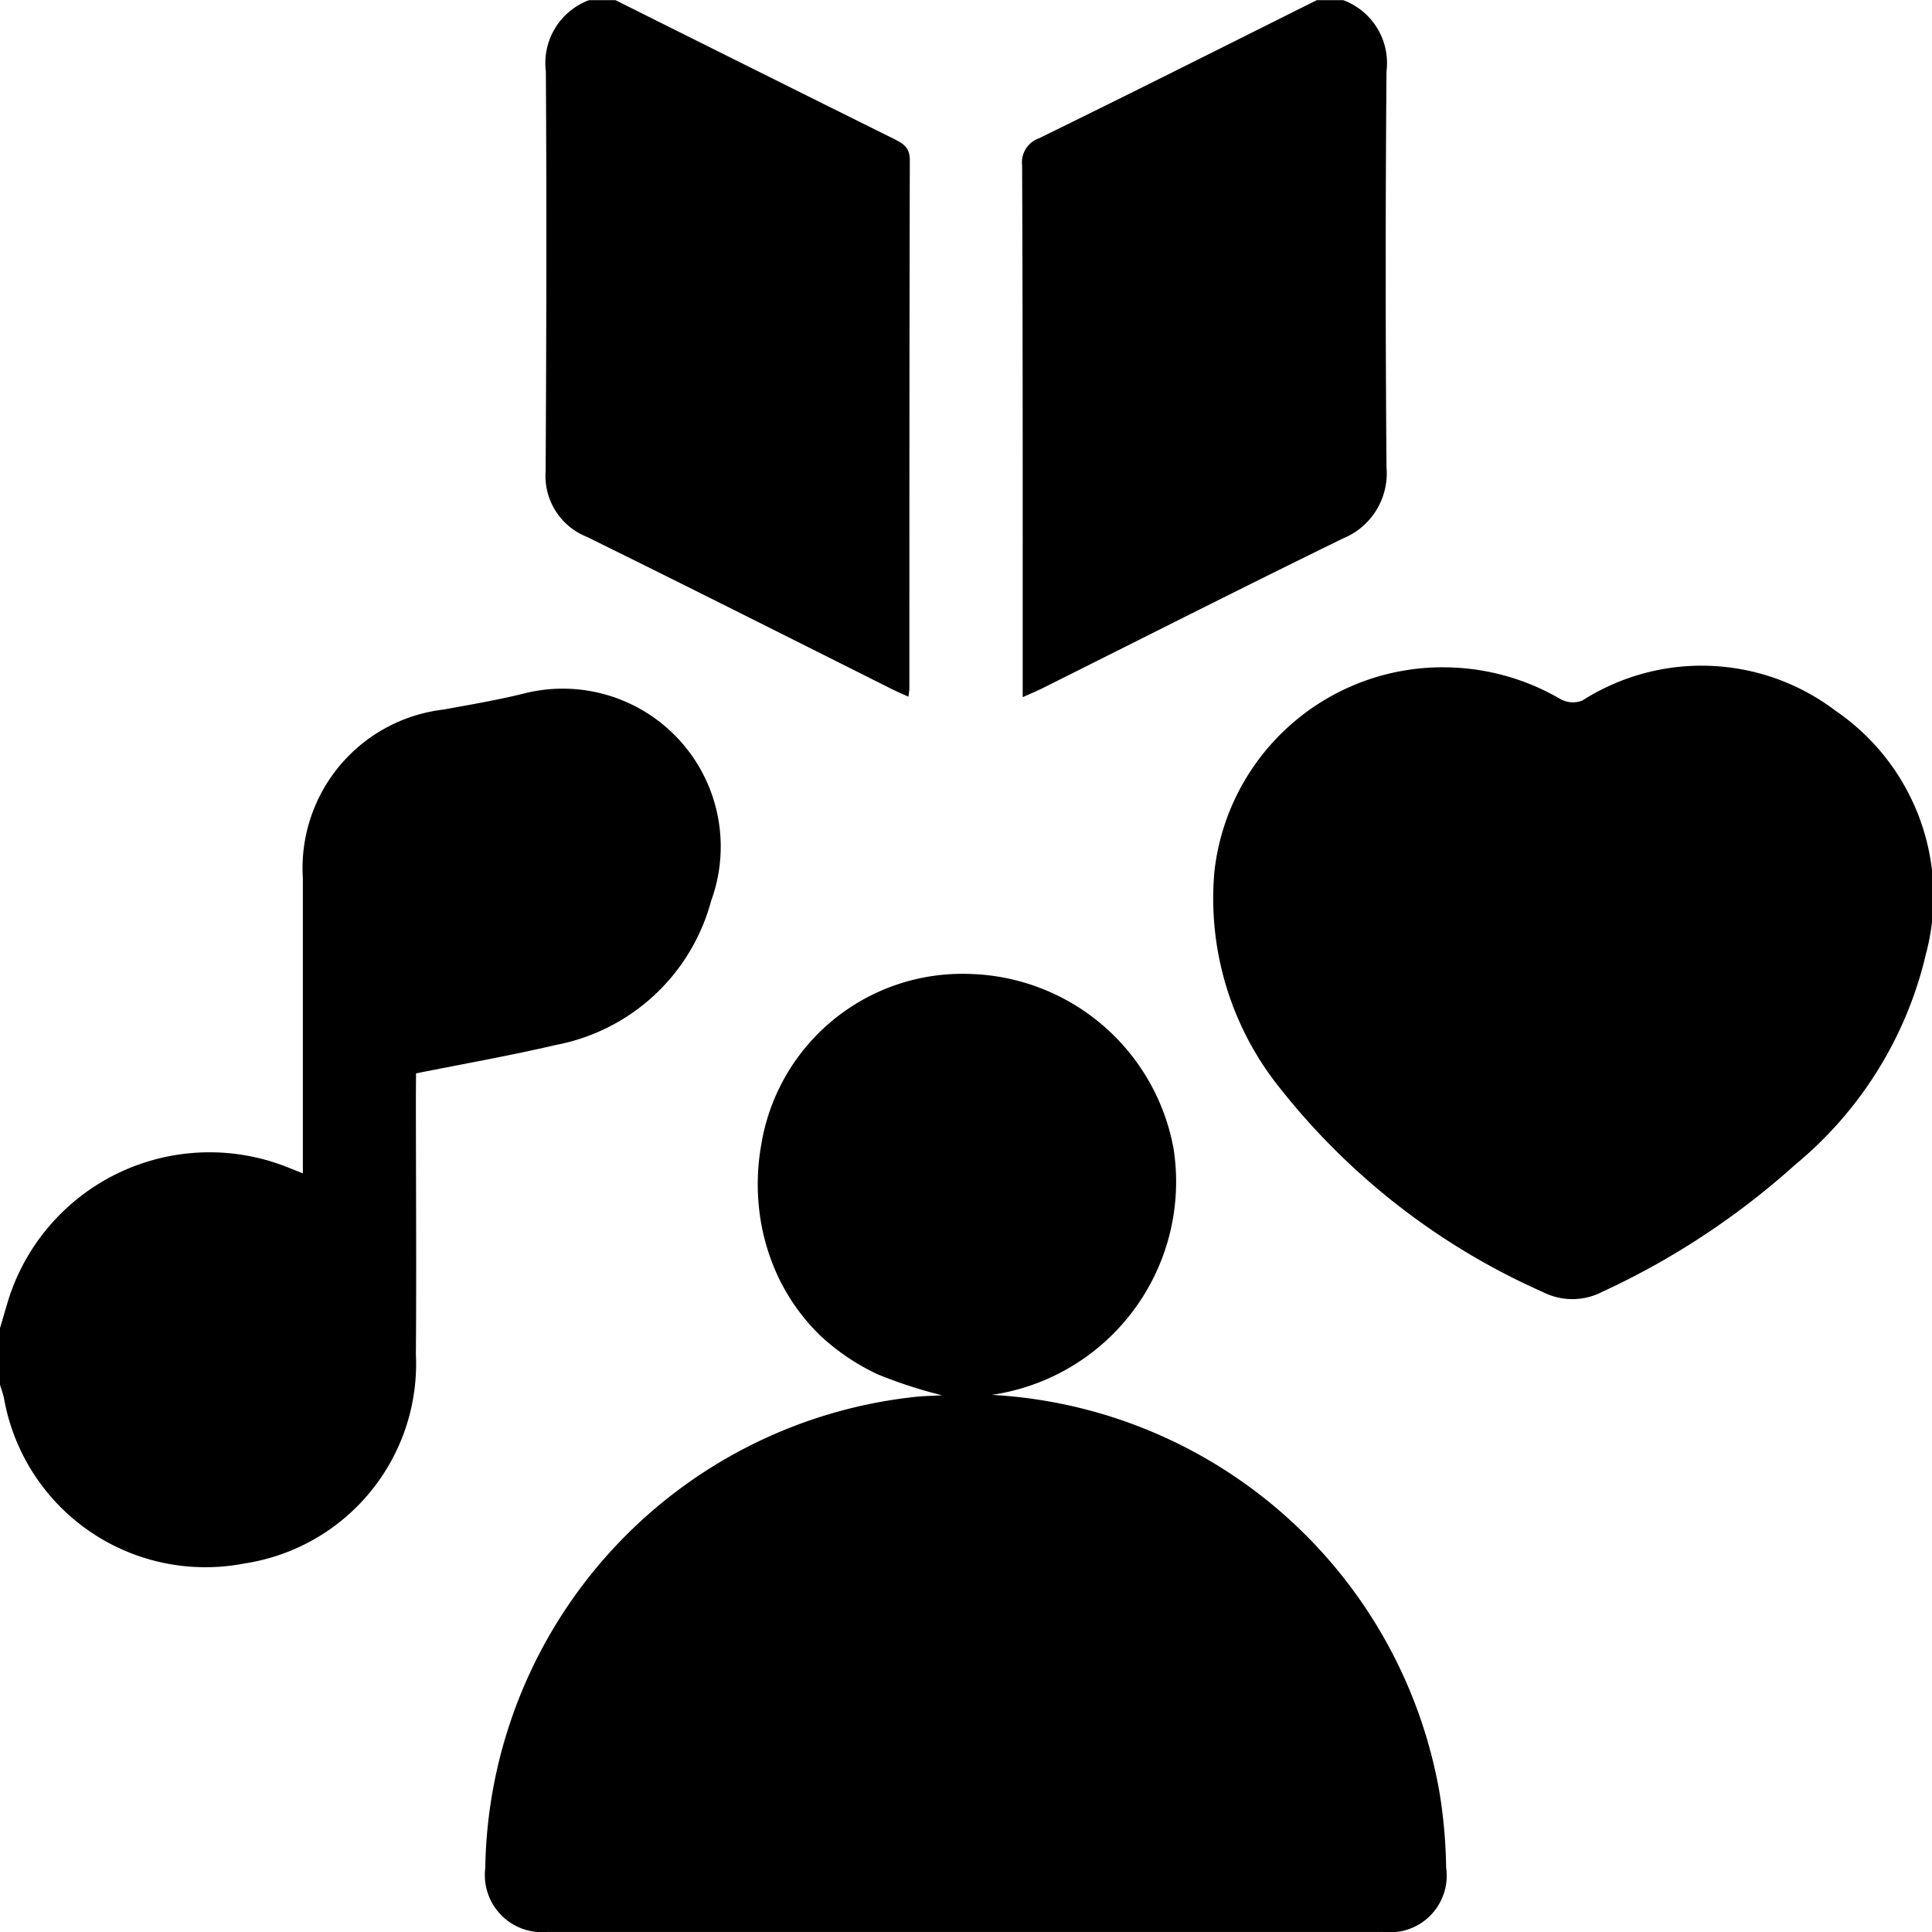
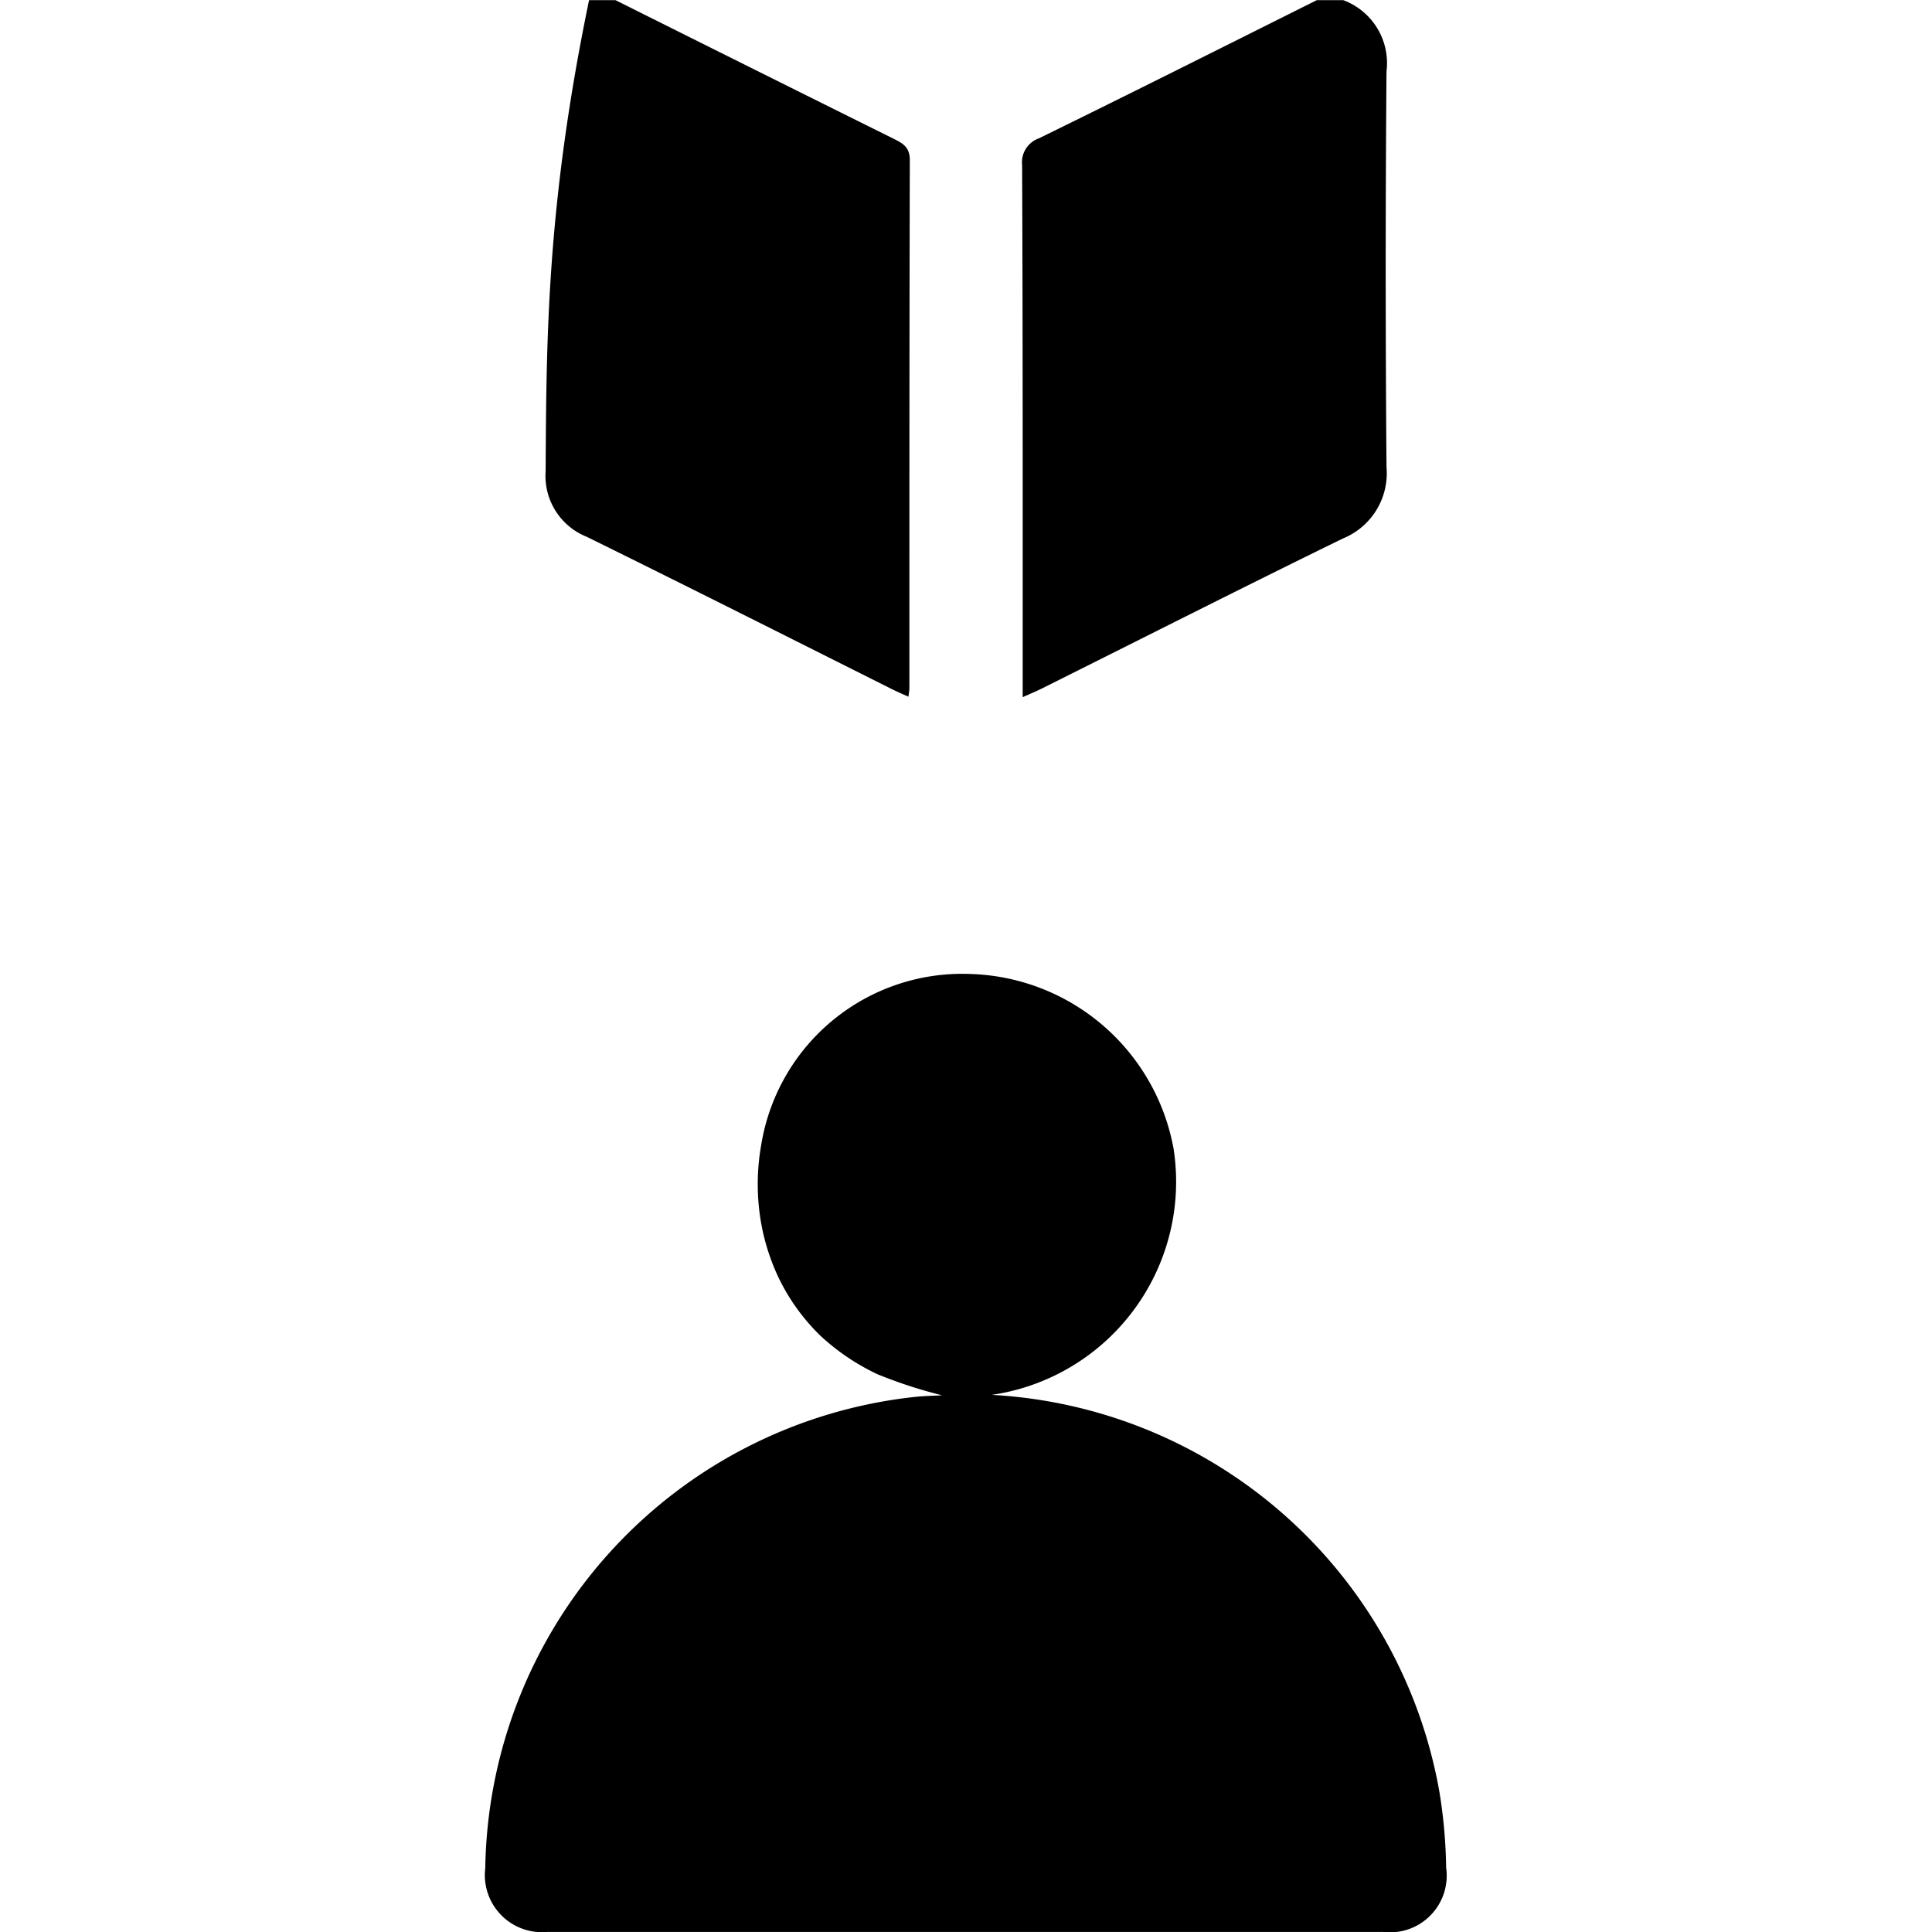
<svg xmlns="http://www.w3.org/2000/svg" width="26.563" height="26.565" viewBox="0 0 26.563 26.565">
  <g id="Group_13880" data-name="Group 13880" transform="translate(-833.658 -223.075)">
-     <path id="Path_44121" data-name="Path 44121" d="M839.378,269.008c.661-.133,1.3-.245,1.928-.392a2.738,2.738,0,0,0,2.129-1.979,2.172,2.172,0,0,0-2.589-2.848c-.36.089-.727.15-1.092.217a2.194,2.194,0,0,0-1.932,2.316q0,1.88,0,3.76v.3l-.217-.086a2.9,2.9,0,0,0-3.824,1.8c-.043.138-.082.277-.123.415v.778c.019.064.044.127.056.192a2.812,2.812,0,0,0,3.305,2.265,2.776,2.776,0,0,0,2.357-2.876c.009-1.184,0-2.368,0-3.552Z" transform="translate(0 -31.175)" />
-     <path id="Path_44122" data-name="Path 44122" d="M865.844,229.554a.9.9,0,0,0,.562.9c1.4.689,2.8,1.395,4.195,2.094.072.036.146.067.231.106.008-.063.013-.089.013-.114,0-2.421,0-4.842.006-7.263,0-.168-.082-.223-.2-.283q-1.925-.956-3.847-1.917h-.363a.923.923,0,0,0-.594.98C865.859,225.888,865.854,227.721,865.844,229.554Z" transform="translate(-24.684 0)" />
+     <path id="Path_44122" data-name="Path 44122" d="M865.844,229.554a.9.9,0,0,0,.562.9c1.4.689,2.8,1.395,4.195,2.094.072.036.146.067.231.106.008-.063.013-.089.013-.114,0-2.421,0-4.842.006-7.263,0-.168-.082-.223-.2-.283q-1.925-.956-3.847-1.917h-.363C865.859,225.888,865.854,227.721,865.844,229.554Z" transform="translate(-24.684 0)" />
    <path id="Path_44123" data-name="Path 44123" d="M893.984,232.4v.26c.106-.047.183-.079.258-.116,1.381-.689,2.758-1.388,4.144-2.065a.968.968,0,0,0,.6-.981q-.022-2.721,0-5.442a.923.923,0,0,0-.595-.979h-.363c-1.273.636-2.544,1.275-3.821,1.9a.35.35,0,0,0-.231.37C893.986,227.7,893.984,230.047,893.984,232.4Z" transform="translate(-46.265 0)" />
    <path id="Path_44124" data-name="Path 44124" d="M875.419,291.8a6.617,6.617,0,0,0-6.157-5.468,2.961,2.961,0,0,0,2.5-3.387,2.929,2.929,0,0,0-2.8-2.4,2.8,2.8,0,0,0-2.868,2.344,3.1,3.1,0,0,0-.022.953,2.955,2.955,0,0,0,.275.91,2.818,2.818,0,0,0,.56.767,3.077,3.077,0,0,0,.788.531,6.459,6.459,0,0,0,.885.288c-.132.007-.253.009-.373.022a6.618,6.618,0,0,0-5.908,6.478.785.785,0,0,0,.854.878c.588,0,1.176,0,1.763,0q4.863,0,9.725,0a.78.78,0,0,0,.869-.885A7.007,7.007,0,0,0,875.419,291.8Z" transform="translate(-21.969 -44.079)" />
-     <path id="Path_44125" data-name="Path 44125" d="M913.789,262.982a3.046,3.046,0,0,0-3.487-.144.357.357,0,0,1-.293-.016,3.2,3.2,0,0,0-1.586-.441,3.156,3.156,0,0,0-3.179,2.807,4.164,4.164,0,0,0,.918,3,9.5,9.5,0,0,0,3.593,2.78.894.894,0,0,0,.82,0,10.6,10.6,0,0,0,2.652-1.747,5.327,5.327,0,0,0,1.8-2.9A3.085,3.085,0,0,0,913.789,262.982Z" transform="translate(-54.889 -30.131)" />
  </g>
</svg>